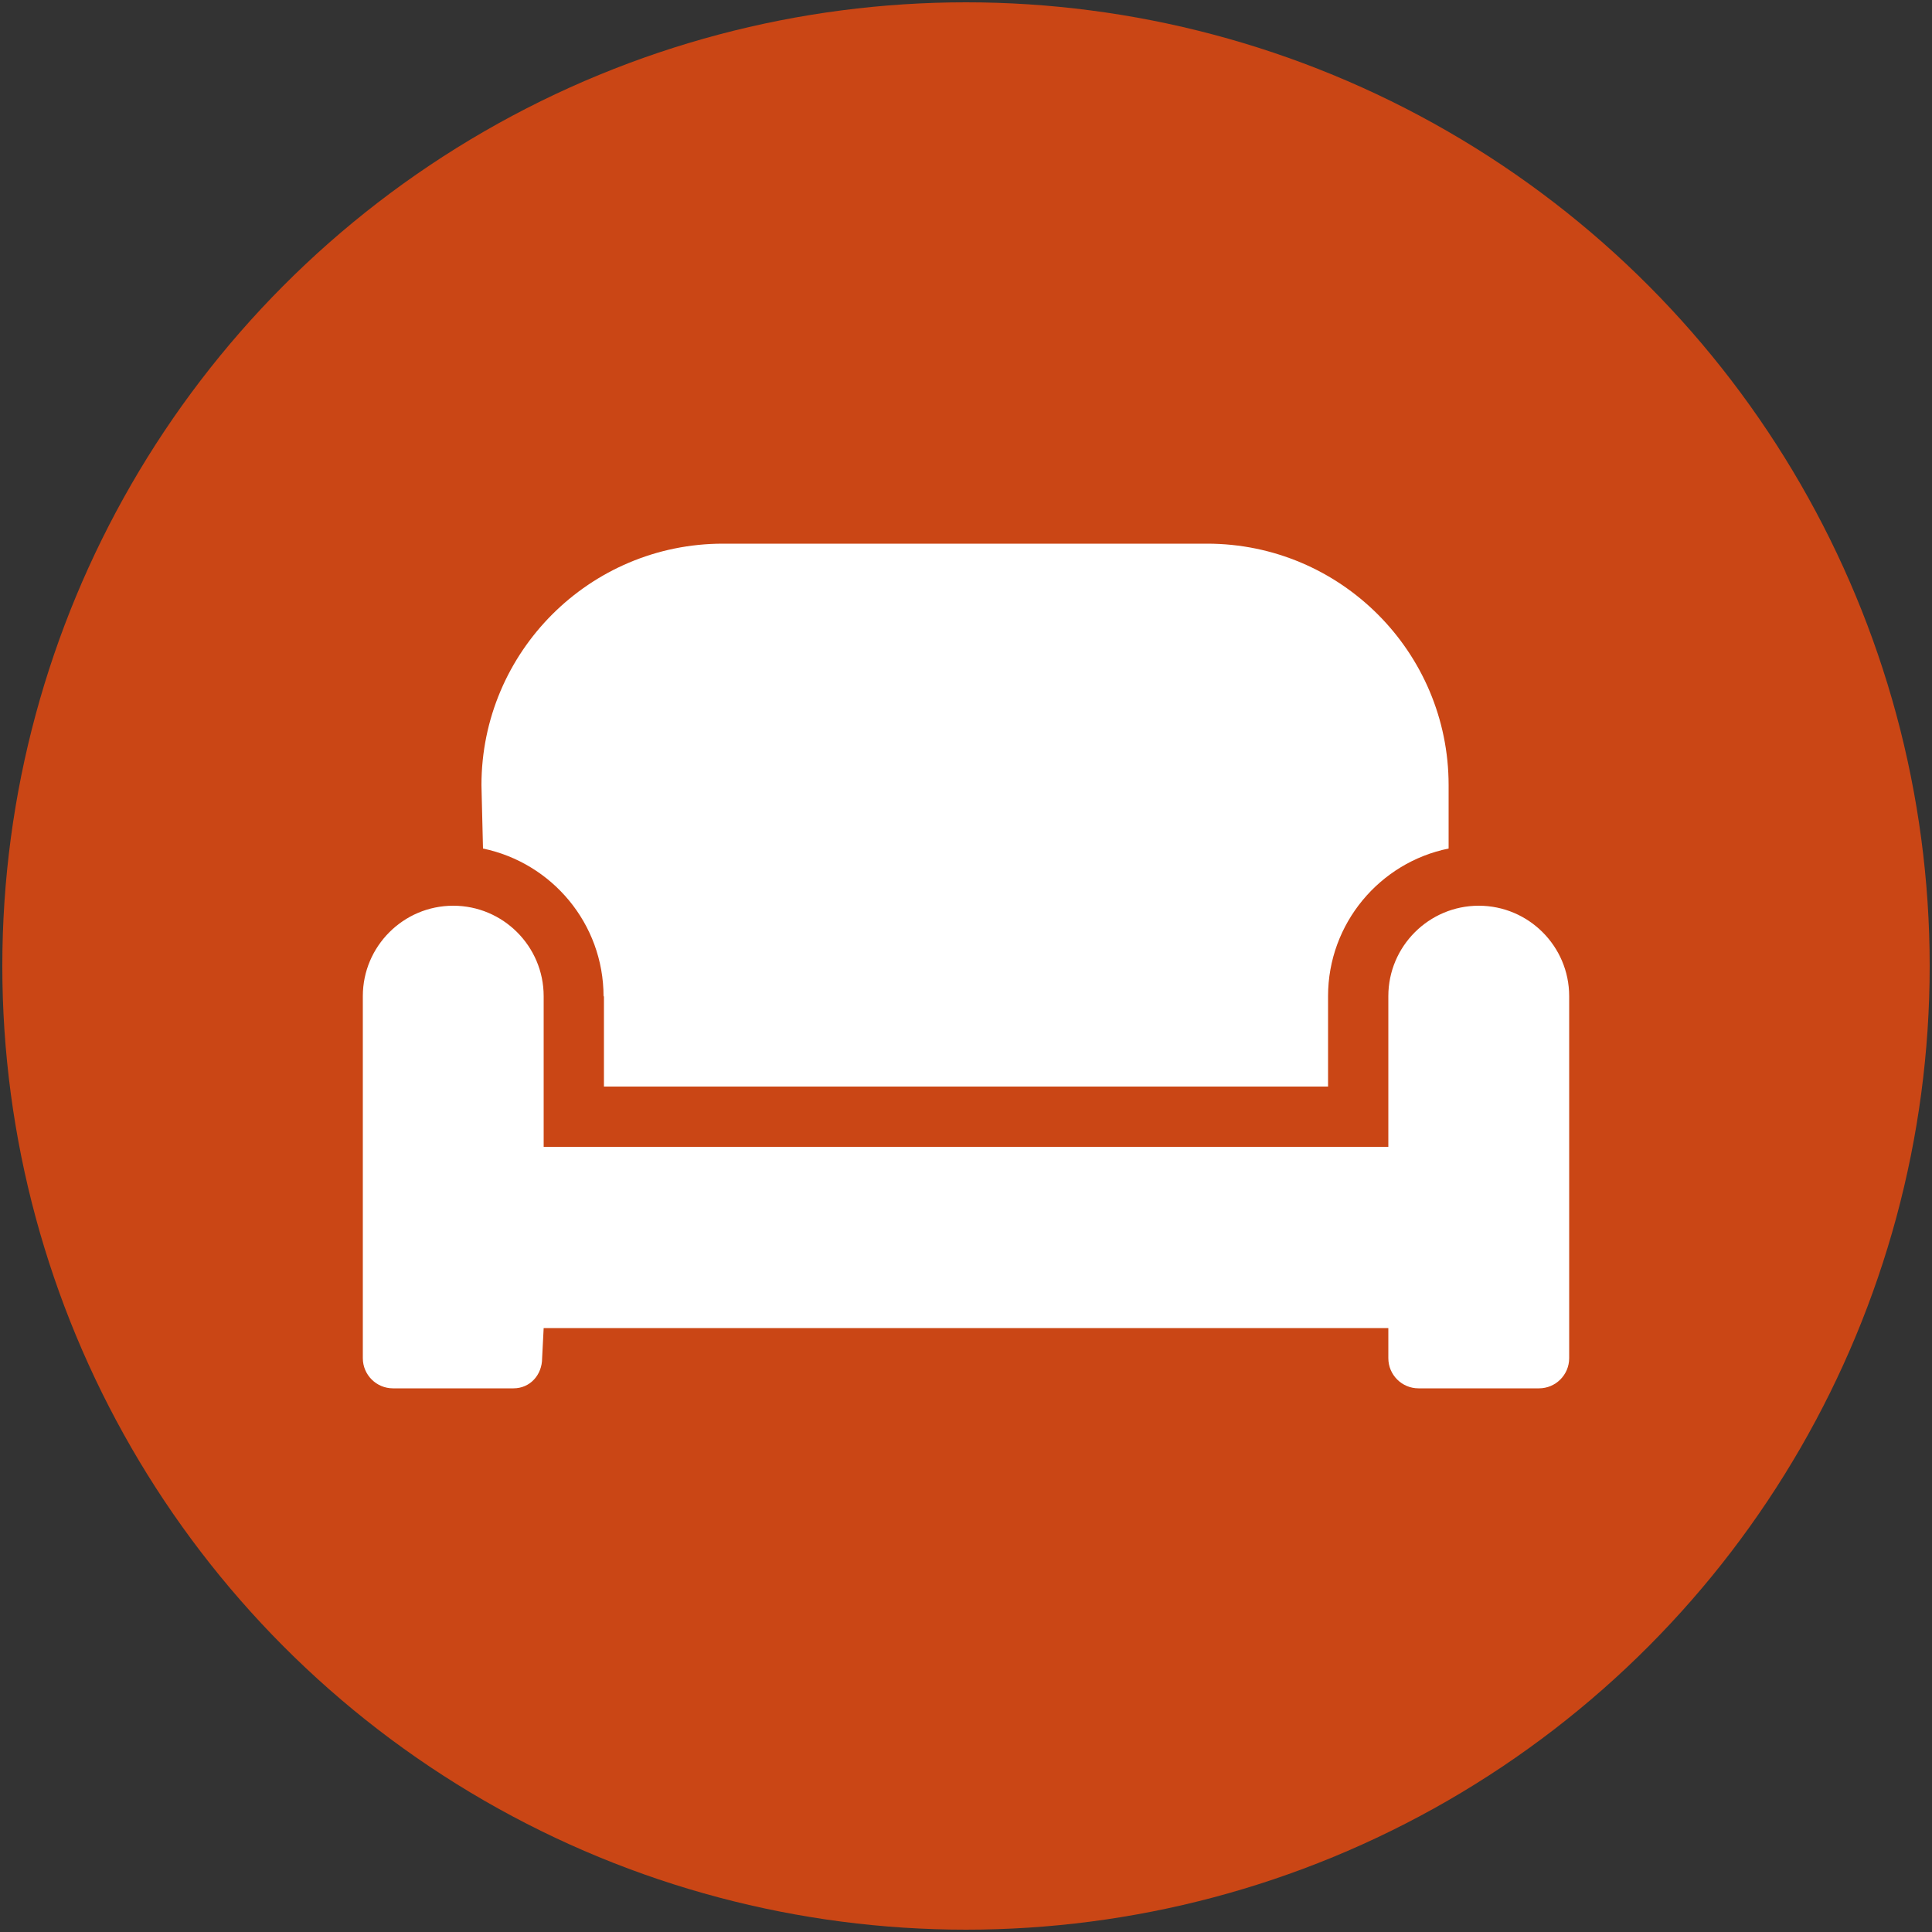
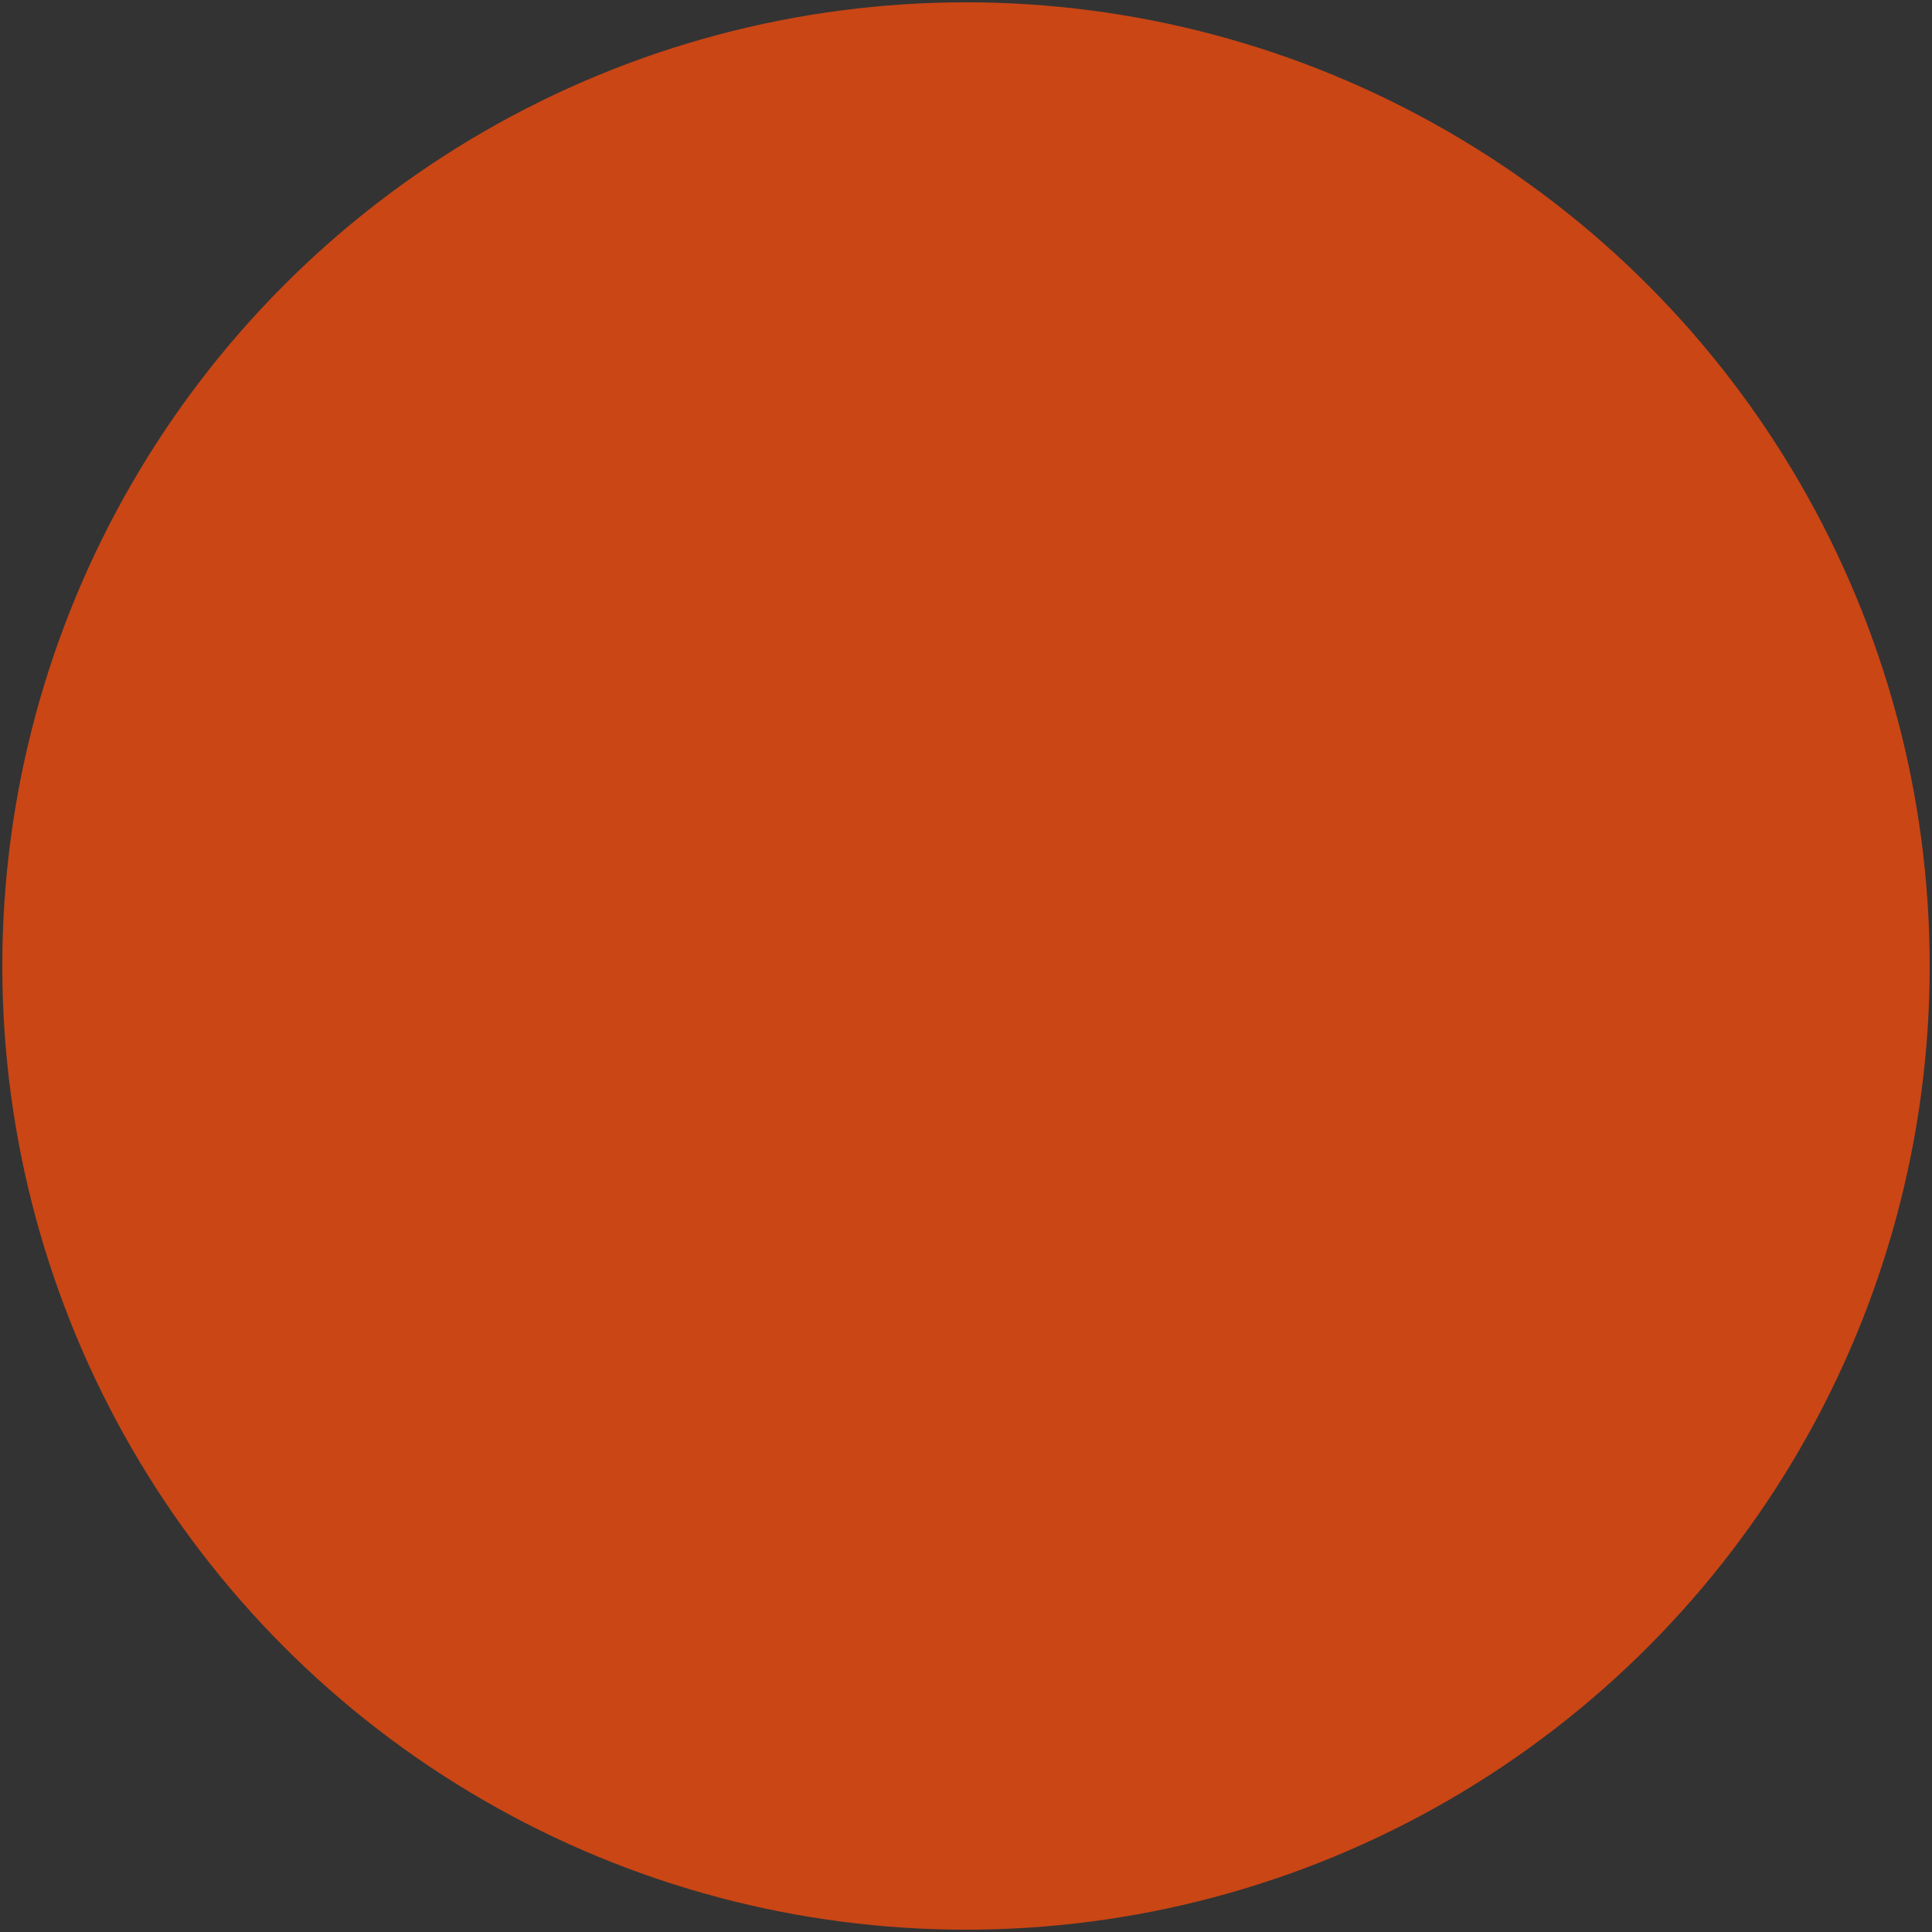
<svg xmlns="http://www.w3.org/2000/svg" id="a" viewBox="0 0 50 50">
  <rect x="0" y="0" width="50" height="50" fill="#333333" stroke="none" />
  <circle cx="25" cy="25" r="24.94" fill="#ca4615" />
-   <path d="M38.27,23.44c-1.29,0-2.34,1.05-2.34,2.34v3.9H14.07v-3.9c0-1.29-1.05-2.34-2.34-2.34s-2.34,1.05-2.34,2.34v9.37c0,.43,.35,.78,.78,.78h3.12c.43,0,.74-.35,.74-.78l.04-.78h21.86v.78c0,.43,.35,.78,.78,.78h3.12c.43,0,.78-.35,.78-.78v-9.37c0-1.29-1.05-2.34-2.34-2.34Zm-22.64,2.34v2.34h18.74v-2.34c0-1.88,1.34-3.46,3.12-3.82v-1.64c0-3.45-2.8-6.25-6.25-6.25h-12.53c-3.45,0-6.25,2.8-6.25,6.25l.04,1.64c1.78,.37,3.12,1.94,3.12,3.83Z" fill="#ffffff" />
</svg>